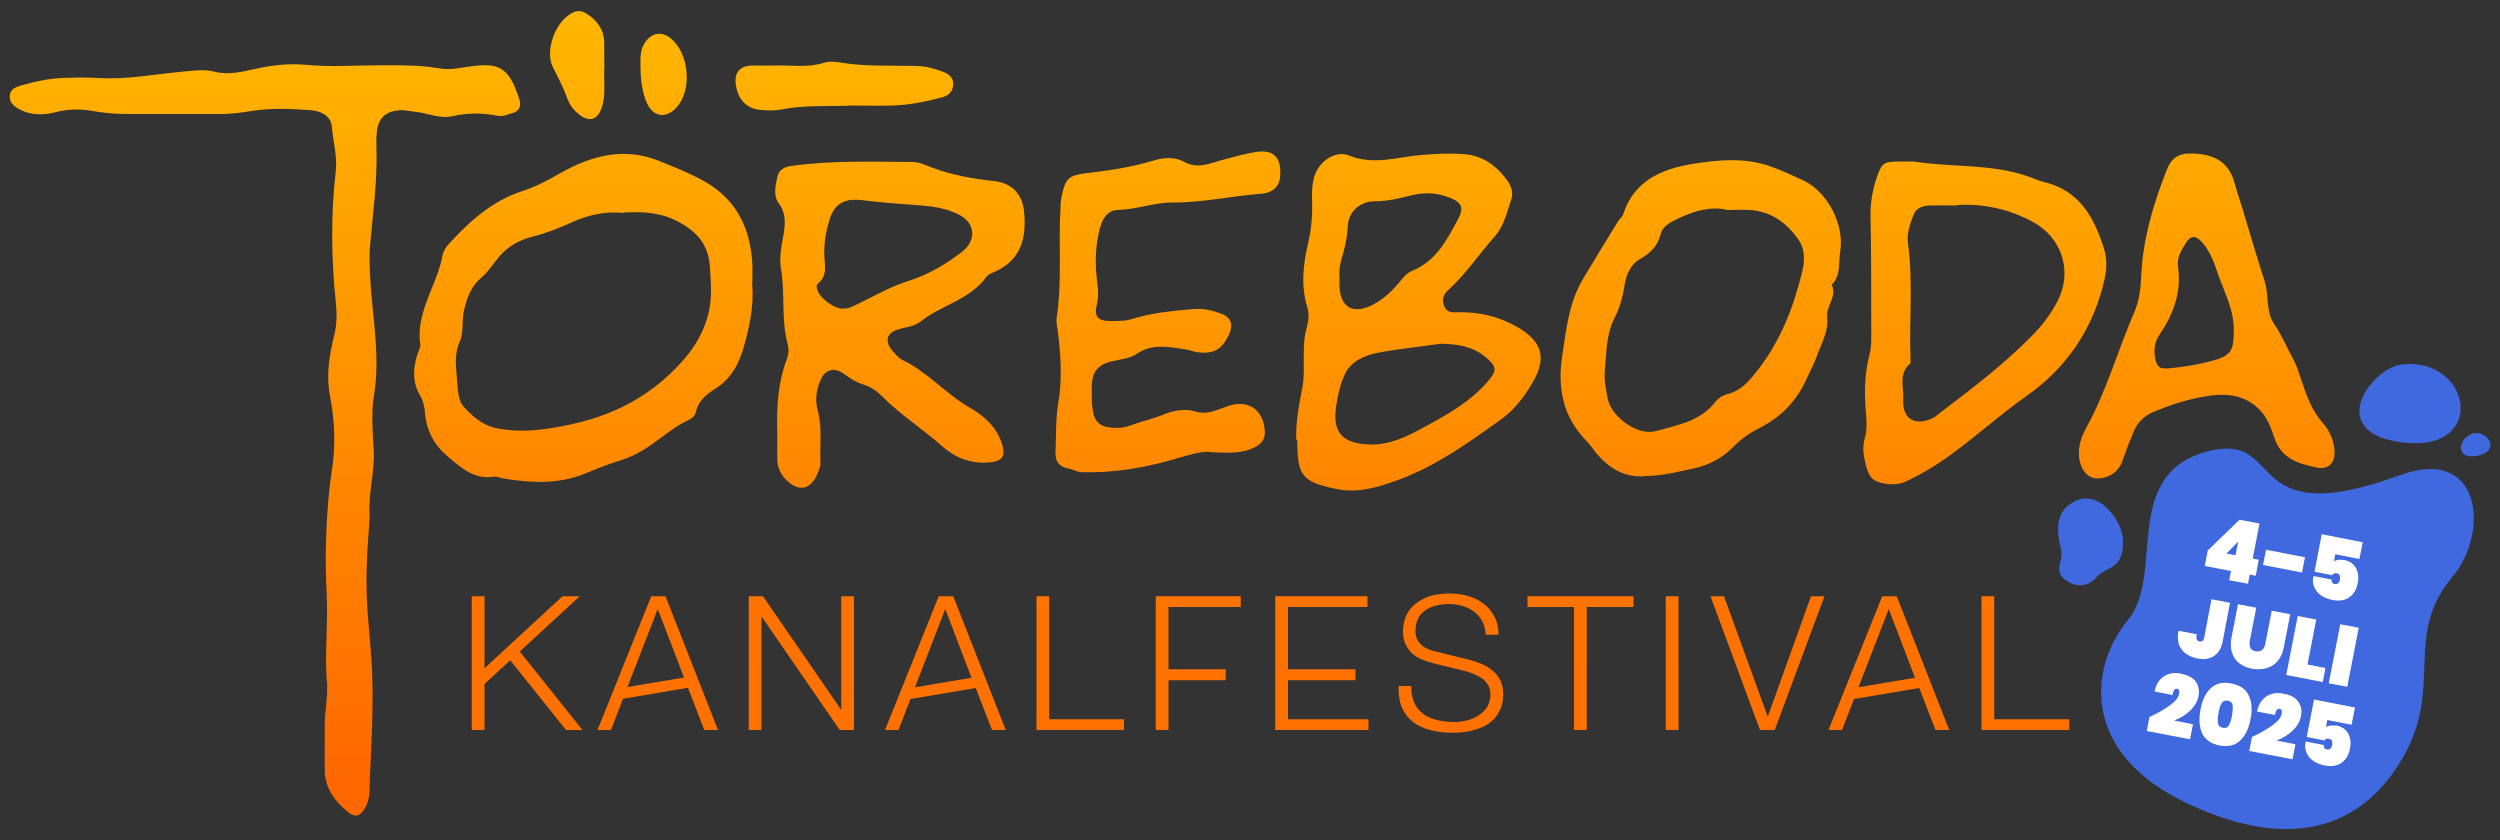
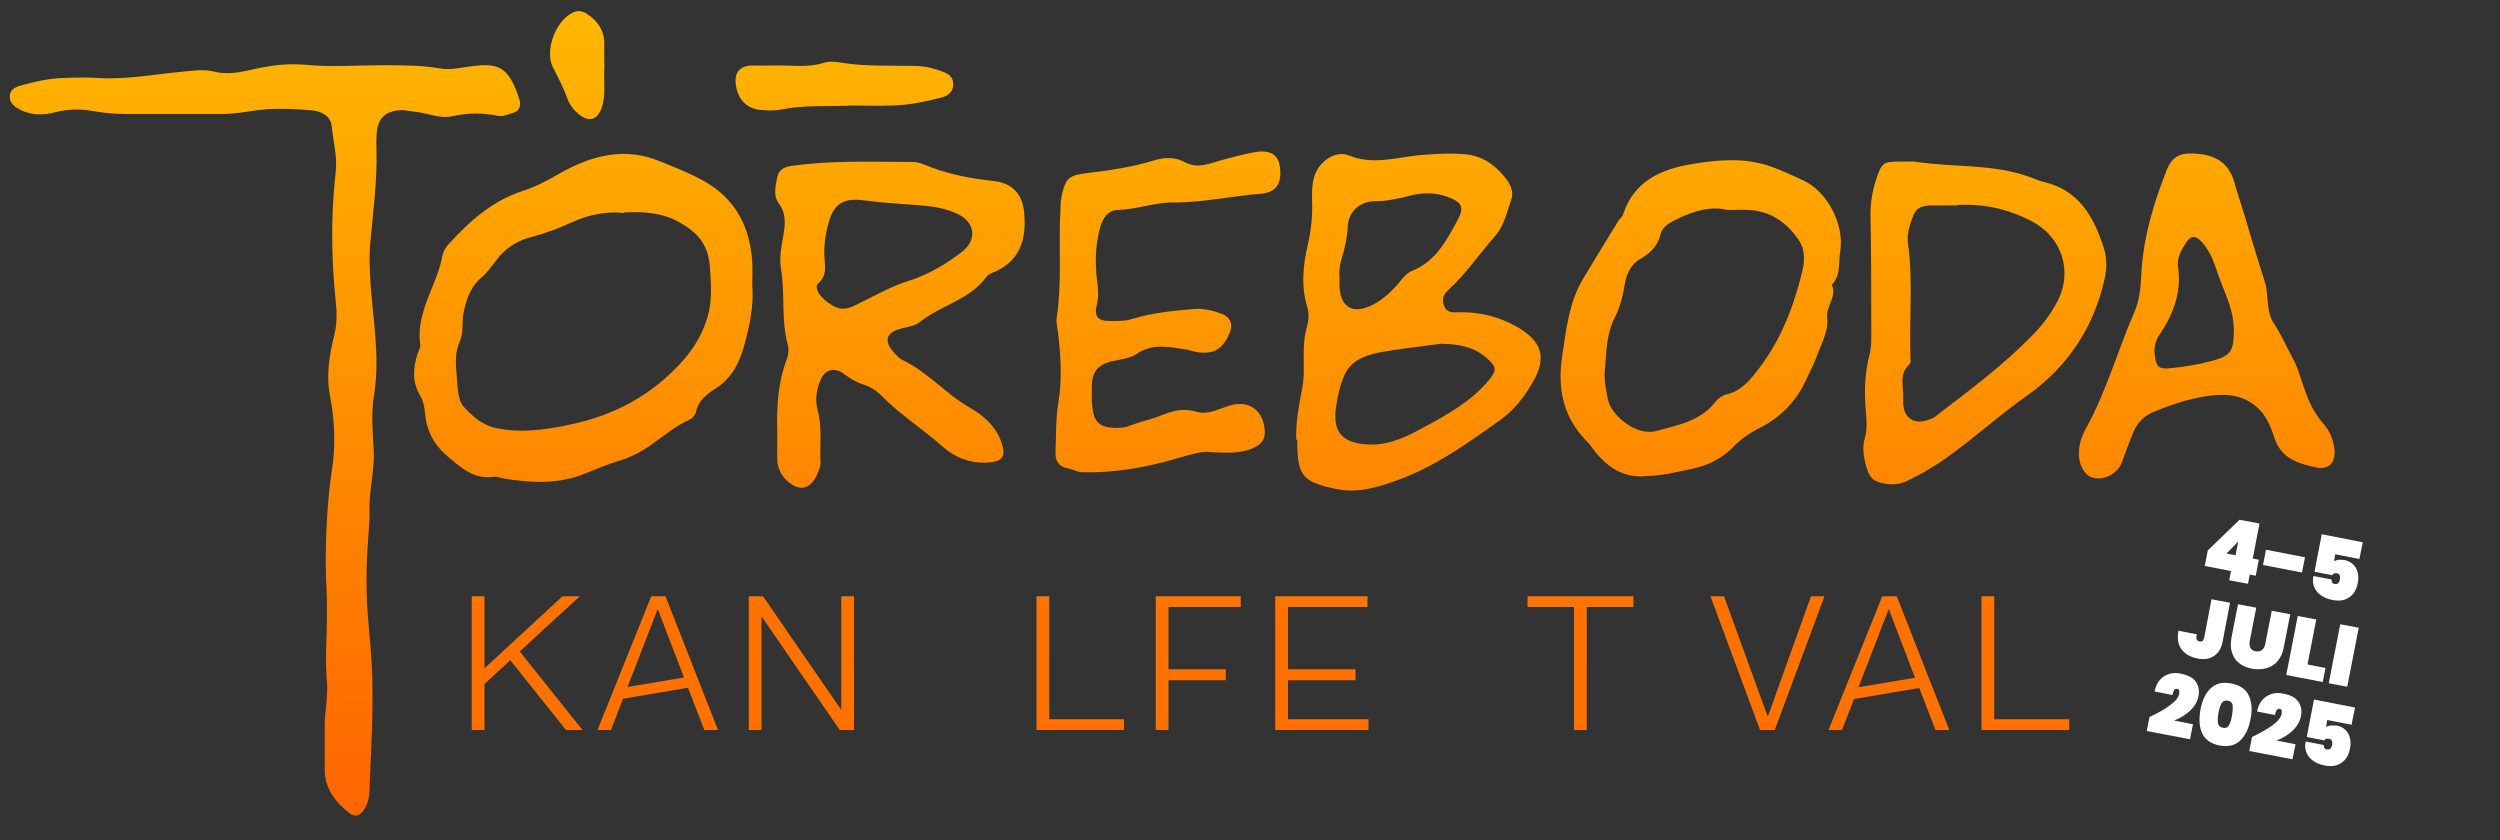
<svg xmlns="http://www.w3.org/2000/svg" viewBox="0 0 1000 336">
  <rect x="0" y="0" width="1000" height="336" fill="#333333" stroke="none" />
  <defs>
    <linearGradient id="linear-gradient" x1="210.8" x2="210.8" y1="495.3" y2="-1350.2" gradientTransform="matrix(1 0 0 -1 0 -841.8)" gradientUnits="userSpaceOnUse">
      <stop offset="0" stop-color="#ffb700" />
      <stop offset="1" stop-color="#ff6700" />
    </linearGradient>
    <linearGradient id="linear-gradient-2" x1="320.5" x2="320.5" y1="495.3" y2="-1350.2" gradientTransform="matrix(1 0 0 -1 0 -841.8)" gradientUnits="userSpaceOnUse">
      <stop offset="0" stop-color="#ffb700" />
      <stop offset="1" stop-color="#ff6700" />
    </linearGradient>
    <linearGradient id="linear-gradient-3" x1="432.1" x2="432.1" y1="495.3" y2="-1350.2" gradientTransform="matrix(1 0 0 -1 0 -841.8)" gradientUnits="userSpaceOnUse">
      <stop offset="0" stop-color="#ffb700" />
      <stop offset="1" stop-color="#ff6700" />
    </linearGradient>
    <linearGradient id="linear-gradient-4" x1="479.3" x2="479.3" y1="495.3" y2="-1350.2" gradientTransform="matrix(1 0 0 -1 0 -841.8)" gradientUnits="userSpaceOnUse">
      <stop offset="0" stop-color="#ffb700" />
      <stop offset="1" stop-color="#ff6700" />
    </linearGradient>
    <linearGradient id="linear-gradient-5" x1="528.7" x2="528.7" y1="495.3" y2="-1350.2" gradientTransform="matrix(1 0 0 -1 0 -841.8)" gradientUnits="userSpaceOnUse">
      <stop offset="0" stop-color="#ffb700" />
      <stop offset="1" stop-color="#ff6700" />
    </linearGradient>
    <linearGradient id="linear-gradient-6" x1="580.3" x2="580.3" y1="560.4" y2="-1360" gradientTransform="matrix(1 0 0 -1 0 -841.8)" gradientUnits="userSpaceOnUse">
      <stop offset="0" stop-color="#ffb700" />
      <stop offset="1" stop-color="#ff6700" />
    </linearGradient>
    <linearGradient id="linear-gradient-7" x1="632.2" x2="632.2" y1="495.3" y2="-1350.2" gradientTransform="matrix(1 0 0 -1 0 -841.8)" gradientUnits="userSpaceOnUse">
      <stop offset="0" stop-color="#ffb700" />
      <stop offset="1" stop-color="#ff6700" />
    </linearGradient>
    <linearGradient id="linear-gradient-8" x1="668.8" x2="668.8" y1="495.3" y2="-1350.2" gradientTransform="matrix(1 0 0 -1 0 -841.8)" gradientUnits="userSpaceOnUse">
      <stop offset="0" stop-color="#ffb700" />
      <stop offset="1" stop-color="#ff6700" />
    </linearGradient>
    <linearGradient id="linear-gradient-9" x1="707" x2="707" y1="495.3" y2="-1350.2" gradientTransform="matrix(1 0 0 -1 0 -841.8)" gradientUnits="userSpaceOnUse">
      <stop offset="0" stop-color="#ffb700" />
      <stop offset="1" stop-color="#ff6700" />
    </linearGradient>
    <linearGradient id="linear-gradient-10" x1="810.1" x2="810.1" y1="495.3" y2="-1350.2" gradientTransform="matrix(1 0 0 -1 0 -841.8)" gradientUnits="userSpaceOnUse">
      <stop offset="0" stop-color="#ffb700" />
      <stop offset="1" stop-color="#ff6700" />
    </linearGradient>
    <linearGradient id="linear-gradient-11" x1="263.1" x2="263.1" y1="495.3" y2="-1350.2" gradientTransform="matrix(1 0 0 -1 0 -841.8)" gradientUnits="userSpaceOnUse">
      <stop offset="0" stop-color="#ffb700" />
      <stop offset="1" stop-color="#ff6700" />
    </linearGradient>
    <linearGradient id="linear-gradient-12" x1="378.1" x2="378.1" y1="495.3" y2="-1350.2" gradientTransform="matrix(1 0 0 -1 0 -841.8)" gradientUnits="userSpaceOnUse">
      <stop offset="0" stop-color="#ffb700" />
      <stop offset="1" stop-color="#ff6700" />
    </linearGradient>
    <linearGradient id="linear-gradient-13" x1="755.5" x2="755.5" y1="495.3" y2="-1350.2" gradientTransform="matrix(1 0 0 -1 0 -841.8)" gradientUnits="userSpaceOnUse">
      <stop offset="0" stop-color="#ffb700" />
      <stop offset="1" stop-color="#ff6700" />
    </linearGradient>
    <linearGradient id="linear-gradient-14" x1="105.9" x2="105.9" y1="-848.2" y2="-1157.8" gradientTransform="matrix(1 0 0 -1 0 -841.8)" gradientUnits="userSpaceOnUse">
      <stop offset="0" stop-color="#ffb700" />
      <stop offset="1" stop-color="#ff6700" />
    </linearGradient>
    <linearGradient id="linear-gradient-15" x1="233.3" x2="233.3" y1="-848.2" y2="-1157.8" gradientTransform="matrix(1 0 0 -1 0 -841.8)" gradientUnits="userSpaceOnUse">
      <stop offset="0" stop-color="#ffb700" />
      <stop offset="1" stop-color="#ff6700" />
    </linearGradient>
    <linearGradient id="linear-gradient-16" x1="567.3" x2="567.3" y1="-848.2" y2="-1157.8" gradientTransform="matrix(1 0 0 -1 0 -841.8)" gradientUnits="userSpaceOnUse">
      <stop offset="0" stop-color="#ffb700" />
      <stop offset="1" stop-color="#ff6700" />
    </linearGradient>
    <linearGradient id="linear-gradient-17" x1="359.9" x2="359.9" y1="-848.2" y2="-1157.8" gradientTransform="matrix(1 0 0 -1 0 -841.8)" gradientUnits="userSpaceOnUse">
      <stop offset="0" stop-color="#ffb700" />
      <stop offset="1" stop-color="#ff6700" />
    </linearGradient>
    <linearGradient id="linear-gradient-18" x1="680.3" x2="680.3" y1="-848.2" y2="-1157.8" gradientTransform="matrix(1 0 0 -1 0 -841.8)" gradientUnits="userSpaceOnUse">
      <stop offset="0" stop-color="#ffb700" />
      <stop offset="1" stop-color="#ff6700" />
    </linearGradient>
    <linearGradient id="linear-gradient-19" x1="793.9" x2="793.9" y1="-848.2" y2="-1157.8" gradientTransform="matrix(1 0 0 -1 0 -841.8)" gradientUnits="userSpaceOnUse">
      <stop offset="0" stop-color="#ffb700" />
      <stop offset="1" stop-color="#ff6700" />
    </linearGradient>
    <linearGradient id="linear-gradient-20" x1="882.7" x2="882.7" y1="-848.2" y2="-1157.8" gradientTransform="matrix(1 0 0 -1 0 -841.8)" gradientUnits="userSpaceOnUse">
      <stop offset="0" stop-color="#ffb700" />
      <stop offset="1" stop-color="#ff6700" />
    </linearGradient>
    <linearGradient id="linear-gradient-21" x1="467.1" x2="467.1" y1="-848.2" y2="-1157.8" gradientTransform="matrix(1 0 0 -1 0 -841.8)" gradientUnits="userSpaceOnUse">
      <stop offset="0" stop-color="#ffb700" />
      <stop offset="1" stop-color="#ff6700" />
    </linearGradient>
    <linearGradient id="linear-gradient-22" x1="337.7" x2="337.7" y1="-848.2" y2="-1157.8" gradientTransform="matrix(1 0 0 -1 0 -841.8)" gradientUnits="userSpaceOnUse">
      <stop offset="0" stop-color="#ffb700" />
      <stop offset="1" stop-color="#ff6700" />
    </linearGradient>
    <linearGradient id="linear-gradient-23" x1="230.9" x2="230.9" y1="-848.2" y2="-1157.8" gradientTransform="matrix(1 0 0 -1 0 -841.8)" gradientUnits="userSpaceOnUse">
      <stop offset="0" stop-color="#ffb700" />
      <stop offset="1" stop-color="#ff6700" />
    </linearGradient>
    <linearGradient id="linear-gradient-24" x1="265.4" x2="265.4" y1="-848.2" y2="-1157.8" gradientTransform="matrix(1 0 0 -1 0 -841.8)" gradientUnits="userSpaceOnUse">
      <stop offset="0" stop-color="#ffb700" />
      <stop offset="1" stop-color="#ff6700" />
    </linearGradient>
    <style>
            .cls-24,
            .cls-3 {
                stroke-width: 0
            }

            .cls-3 {
                fill: #4169df
            }

            .cls-24 {
                fill: #fff
            }
        </style>
  </defs>
-   <path d="M827.9 201.7c-6.1 4.4-5 11.8-3.5 18.1 1 3.9-1.3 5.3-.6 8.9.7 3.7 9.1 8.7 14.7 2.3 4.3-4.9 10.8-2.7 10.7-14.6 0-8-10.4-22.7-21.3-14.7ZM882.1 180.8c-33.8 9.7-16 49.3-31 67.3s-19.8 52.8 24.1 73.4c43.9 20.6 71.6 7.7 86.8-20 15.1-27.8-.6-47.4 19-70.8 14.9-17.7 11.6-52.5-20.8-40.7-64.9 23.8-45.2-18.6-78.1-9.2ZM960.7 145.8c-12.4 1.4-31.6 27.9 1.4 31.3 32.9 3.4 26.4-34.4-1.4-31.3ZM987.9 173.9c-5.3 2.8-5.1 10.7 3.9 8.2 9.1-2.5 2.1-11.4-3.9-8.2Z" class="cls-3" />
  <path d="m881.9 226.4 1.2-6.2 12.7-12.3 8 1.5-2.7 14 2.4.5-1.2 6.4-2.4-.5-.7 3.7-7.5-1.4.7-3.7-10.4-2Zm13.4-9.8-4.7 4.8 3.6.7 1.1-5.5ZM922 222.9l-1.2 6.1-15.6-3 1.2-6.1 15.6 3ZM943.8 223.6l-9.7-1.9-.5 2.8c.5-.3 1.1-.5 1.8-.6.7 0 1.5 0 2.3.1 1.5.3 2.7.9 3.6 1.8s1.5 2 1.8 3.3.3 2.7 0 4.1c-.5 2.7-1.7 4.6-3.5 5.8s-4 1.5-6.6 1c-1.9-.4-3.5-1-4.8-2-1.3-.9-2.1-2.1-2.6-3.4s-.6-2.7-.2-4.2l7.2 1.4c0 .4 0 .7.2 1.1s.6.6 1.1.7c.6.1 1 0 1.4-.4s.6-.9.7-1.6c0-.6 0-1.2-.2-1.6s-.6-.6-1.2-.7c-.5 0-.8 0-1.1.1-.3.2-.5.4-.5.7l-7.2-1.4 2.9-15 16.4 3.2-1.3 6.5v.2ZM892 241.1l-2.9 15.3c-.5 2.8-1.7 4.8-3.5 6s-4 1.5-6.6 1c-2.9-.6-5-1.8-6.4-3.7-1.4-1.9-1.8-4.4-1.2-7.4l7.3 1.4c-.2 1-.2 1.7 0 2.1s.6.7 1.2.8c.4 0 .8 0 1.1-.2s.5-.7.7-1.4l2.9-15.3 7.4 1.4ZM902.5 243.1l-2.6 13.3c-.2 1.1 0 2 .2 2.7.4.7 1.1 1.2 2.1 1.4 1.1.2 1.9 0 2.6-.5.6-.5 1.1-1.3 1.3-2.4l2.6-13.3 7.4 1.4-2.6 13.3c-.4 2.2-1.3 4.1-2.5 5.5s-2.8 2.4-4.5 2.8c-1.8.5-3.7.5-5.7.2-2-.4-3.7-1.1-5.1-2.2-1.4-1.1-2.4-2.5-2.9-4.3-.6-1.7-.6-3.8-.2-6l2.6-13.3 7.4 1.4ZM923.1 265.8l7.1 1.4-1.1 5.6-14.6-2.8 4.6-23.6 7.4 1.4-3.5 18ZM943.5 251.1l-4.6 23.6-7.4-1.4 4.6-23.6 7.4 1.4ZM868.1 282c2.1-1.5 3.3-3 3.6-4.6v-1.3c-.2-.3-.5-.5-.8-.6-.4 0-.8 0-1.2.5-.3.4-.6 1.1-.7 2l-7.2-1.4c.5-2.1 1.2-3.7 2.3-4.8 1.1-1.2 2.4-1.9 3.8-2.3 1.5-.4 3-.4 4.6 0 2.8.6 4.8 1.6 5.9 3.3s1.4 3.5 1 5.6c-.4 2.2-1.6 4.2-3.4 5.9-1.8 1.7-3.9 3-6.4 3.9l7.6 1.5-1.2 6-17.3-3.3 1.1-5.6c3.4-1.6 6.2-3.2 8.2-4.7h.2ZM884.4 275.2c2.1-1.9 4.8-2.5 8.2-1.8s5.7 2.2 6.9 4.8 1.5 5.7.7 9.5c-.7 3.9-2.2 6.7-4.2 8.6s-4.8 2.5-8.2 1.9c-3.4-.7-5.7-2.3-6.9-4.8s-1.4-5.7-.7-9.6c.7-3.8 2.1-6.7 4.2-8.6Zm8.7 6.9c-.2-1-.8-1.6-1.9-1.8-1.1-.2-1.9 0-2.5.9-.5.8-1 2.1-1.3 3.9-.3 1.8-.4 3.2-.2 4.2s.8 1.6 1.9 1.8c1.1.2 1.9 0 2.4-.9.5-.8 1-2.1 1.3-4 .3-1.8.4-3.2.2-4.1ZM909.1 290c2.1-1.5 3.3-3 3.6-4.6v-1.3c-.2-.3-.5-.5-.8-.6-.4 0-.8 0-1.2.5-.3.4-.6 1.1-.7 2l-7.2-1.4c.5-2.1 1.2-3.7 2.3-4.8 1.1-1.2 2.4-1.9 3.8-2.3 1.5-.4 3-.4 4.6 0 2.8.5 4.8 1.6 5.9 3.3s1.4 3.5 1 5.6c-.4 2.2-1.6 4.2-3.4 5.9-1.8 1.7-3.9 3-6.4 3.9l7.6 1.5-1.2 6-17.3-3.3 1.1-5.6c3.4-1.6 6.2-3.2 8.2-4.7h.2ZM940.6 289.9l-9.7-1.9-.5 2.8c.5-.3 1.1-.5 1.8-.6h2.4c1.5.3 2.7.9 3.6 1.8.9.9 1.5 2 1.8 3.3s.3 2.7 0 4.1c-.5 2.7-1.7 4.6-3.5 5.8s-4 1.5-6.6 1c-1.9-.4-3.5-1-4.8-2-1.3-.9-2.1-2.1-2.6-3.4-.5-1.3-.6-2.7-.2-4.2l7.2 1.4c0 .4 0 .7.2 1.1.2.4.6.6 1.1.7.6 0 1 0 1.4-.4.3-.3.6-.9.7-1.6 0-.6 0-1.2-.2-1.6-.2-.4-.6-.6-1.2-.7h-1.1c-.3 0-.5.4-.5.7l-7.2-1.4 2.9-15L942 283l-1.3 6.5v.2Z" class="cls-24" />
  <path d="M231.9 238.5H225l-31.2 28.8v-28.8h-5.1V292h5.1v-18.4l10.3-9.5 22.3 27.9h6.6l-25.1-31.4 24-22.1z" style="fill:url(#linear-gradient);stroke-width:0" />
  <path d="M336.5 283.8h-.1l-31.2-45.3h-5.7V292h5.1v-45.3h.1l31.2 45.3h5.7v-53.5h-5.1v45.3z" style="fill:url(#linear-gradient-2);stroke-width:0" />
  <path d="M419.7 238.5h-5.1V292h35v-4.3h-29.9v-49.2z" style="fill:url(#linear-gradient-3);stroke-width:0" />
  <path d="M462.3 292h5.1v-19.9h22.9v-4.4h-22.9v-24.9h28.9v-4.3h-34V292z" style="fill:url(#linear-gradient-4);stroke-width:0" />
  <path d="M515.2 272.1h27v-4.4h-27v-24.9H547v-4.3h-36.9V292h37.3v-4.3h-32.2v-15.6z" style="fill:url(#linear-gradient-5);stroke-width:0" />
-   <path d="M597.1 268.3c-1.3-1.1-2.7-2-4.4-2.7s-3.5-1.3-5.4-1.8l-13-3.2c-1.1-.2-2.1-.6-3.1-1s-1.8-.9-2.6-1.6c-.7-.7-1.3-1.4-1.8-2.4-.4-.9-.6-2-.6-3.3 0-2 .4-3.7 1.1-5 .7-1.4 1.7-2.4 3-3.3 1.2-.8 2.6-1.4 4.3-1.8 1.6-.4 3.3-.6 5.1-.6s3.7.3 5.4.8 3.2 1.3 4.6 2.3c1.3 1 2.4 2.3 3.2 3.8s1.3 3.3 1.4 5.4h5.1c0-2.7-.5-5.2-1.6-7.2-1.1-2.1-2.5-3.8-4.3-5.2-1.8-1.4-3.9-2.4-6.3-3.1-2.4-.7-4.9-1-7.6-1s-6.8.5-9.2 1.6-4.3 2.4-5.7 3.9-2.3 3.2-2.8 4.9c-.5 1.7-.7 3.3-.7 4.6 0 2.1.3 3.9 1 5.3s1.6 2.7 2.7 3.7 2.4 1.8 3.9 2.4c1.5.6 3 1.1 4.5 1.5l11.9 2.9c1.2.3 2.5.7 3.8 1.2s2.5 1.1 3.6 1.8 1.9 1.7 2.6 2.8c.7 1.1 1 2.4 1 3.9s-.5 3.6-1.4 5c-1 1.4-2.1 2.5-3.6 3.4-1.4.9-3 1.5-4.6 1.9s-3.2.6-4.6.6c-2.4 0-4.7-.2-6.9-.7-2.1-.5-4-1.3-5.6-2.4-1.6-1.1-2.8-2.6-3.7-4.4-.9-1.8-1.3-4.1-1.3-6.9h-5.1c0 3.3.3 6.1 1.3 8.5 1 2.3 2.5 4.3 4.4 5.8s4.2 2.6 6.9 3.3 5.6 1.1 8.8 1.1 5.8-.3 8.1-.9 4.1-1.3 5.7-2.2c1.5-.9 2.7-2 3.6-3.1.9-1.1 1.5-2.3 2-3.4s.8-2.2.9-3.2c0-1 .2-1.8.2-2.4 0-2.2-.4-4.1-1.1-5.6-.7-1.5-1.7-2.9-3-3.9h-.1Z" style="fill:url(#linear-gradient-6);stroke-width:0" />
  <path d="M611 242.8h18.6V292h5.1v-49.2h18.7v-4.3H611v4.3z" style="fill:url(#linear-gradient-7);stroke-width:0" />
-   <path d="M666.3 238.5h5.1V292h-5.1z" style="fill:url(#linear-gradient-8);stroke-width:0" />
+   <path d="M666.3 238.5h5.1h-5.1z" style="fill:url(#linear-gradient-8);stroke-width:0" />
  <path d="M707.2 286.4h-.2l-17.4-47.9h-5.4L704 292h5.9l19.9-53.5h-5.4l-17.2 47.9z" style="fill:url(#linear-gradient-9);stroke-width:0" />
  <path d="M797.7 287.7v-49.2h-5.1V292h35.1v-4.3h-30z" style="fill:url(#linear-gradient-10);stroke-width:0" />
  <path d="M260.5 238.5 239 292h5.4l4.8-12.5 26-4.4 6.5 16.9h5.5l-21-53.5h-5.7Zm-9.5 36.3 12.1-31.2 10.5 27.4-22.6 3.8Z" style="fill:url(#linear-gradient-11);stroke-width:0" />
-   <path d="M375.5 238.5 354 292h5.4l4.8-12.4 26.1-4.4 6.5 16.8h5.5l-21-53.5h-5.8Zm-9.5 36.4 12.1-31.3 10.5 27.5-22.6 3.8Z" style="stroke-width:0;fill:url(#linear-gradient-12)" />
  <path d="M752.9 238.5 731.4 292h5.4l4.8-12.4 26.1-4.4 6.5 16.8h5.5l-21-53.5h-5.8Zm-9.5 36.4 12.1-31.3 10.5 27.5-22.7 3.8h.1Z" style="fill:url(#linear-gradient-13);stroke-width:0" />
  <path d="M129.9 288.5c0-2.3 1-7.5 1-14.5-1.3-11.4.5-23.9-.3-38.2-1.1-21 1.1-41.1 2-46.6 1.7-10.1 1.4-20.5-.6-30.8-1.6-8.1-.3-16.4 1.7-24.3 1.1-4.5 1.1-9 .6-13.4-1.8-17.4-2-34.8 0-52.1.7-6.1-1.1-12.1-1.6-18.1-.4-4.2-4.4-6.1-8.2-6.4-7.9-.6-16-1-23.9.3-3.7.6-7.3 1.1-11 1.2H50.5c-4.5 0-8.9-.4-13.4-1.2-4.9-.9-10-.8-15 .5-4.7 1.2-9.5 1.3-14-1-2.1-1.1-4.3-2.6-4.2-5.3 0-2.9 2.3-3.8 4.8-4.5 5.4-1.5 10.8-2.7 16.3-2.9 4.8-.2 9.6-.3 14.4 0 11.2.7 22.2-1.5 33.3-2.5 4.3-.4 8.7-1.1 12.7-.1 5.8 1.5 11.1.2 16.5-1 6.7-1.5 13.2-2.3 20.2-1.7 10 1 20.2.2 30.3.2s15.9 0 23.8 1.3c4.5.8 9.4-.7 14.2-1.1 10-1.1 13.5 1.7 17.3 13.3.9 2.8 0 4.9-2.6 5.6-2 .5-3.8 1.6-6.1 1.1-6-1.2-12-1.2-18.1.2-5 1.1-9.9-1.3-14.9-1.8-2.1-.2-4.2-.8-6.3-.6-5.7.5-8.6 3.4-9 9.1-.2 2.4-.2 4.8-.1 7.1.3 12.4-1.4 24.7-2.5 37.1-.5 5.2-.2 10.6.1 15.8 1 14.9 3.9 29.7 1.4 44.9-1.2 7.2-.5 14.8-.1 22.2.4 8.4-2.1 16.5-1.7 25 .3 5.8-2.5 21.1-.4 44 1 11.4 1.7 19.1 1.6 30.1 0 14.9-1 28.5-1.1 33.4 0 3.7 0 7.4-2.1 10.8-1.8 2.9-3.9 3.5-6.5 1.3-5.3-4.3-9.3-9.5-9.4-16.7v-19.9.2Z" style="fill:url(#linear-gradient-14);stroke-width:0" />
  <path d="M300.9 113.9c.7 8.1-1 16.4-3.3 24.6-1.9 6.9-5.2 13.2-11.8 17.2-3.3 2.1-6.5 4.7-7.4 9-.4 1.6-1.5 2.7-3.1 3.4-5.3 2.4-9.8 6.3-14.5 9.6-4.1 2.9-8.5 5.3-13.4 6.7-4.5 1.4-9 3.2-13.3 5-10.7 4.4-21.7 3.8-32.7 2-1.3-.2-2.6-.9-3.9-.7-7.8 1.2-12.9-3.5-18.2-7.9-5.6-4.7-8.7-10.4-9.3-17.7-.2-2.3-.7-4.8-1.9-6.8-3.3-5.5-2.9-11-1.1-16.7.4-1.3 1.3-2.6 1.1-3.7-1.9-13.1 6.7-23.6 8.9-35.7.3-1.7 1.4-3.5 2.7-4.8 8.3-9.1 17.3-17.1 29.3-21 5.3-1.7 10.2-4.3 15-7.1 12.6-7.1 25.8-10.7 40.2-4.7 6.1 2.5 12.3 4.9 18 8.2 12.3 7.1 17.8 18.3 18.7 32 .2 2.9 0 5.8 0 9.1Zm-51.2-28.7c-6.8-.8-14.2.6-20.9 3.7-5.3 2.4-10.7 4.5-16.3 5.9-5 1.3-9.3 3.8-12.7 7.7-2.4 2.8-4.4 6.1-7.1 8.4-4.3 3.6-5.9 8.1-7.1 13.3-1 4.2 0 8.6-1.7 12.4-2.1 4.7-1.6 9.3-1.2 14 .4 4.1.3 9.3 2.7 12 3.3 3.6 7.3 7.4 12.9 8.6 9.8 2.1 19.2.8 28.9-1.2 18.3-3.7 33.6-11.8 46-25.8 4.7-5.3 8-11.1 9.9-17.7 1.9-6.7 1.3-13.3.8-20.3-.7-8.6-5.2-13.4-12-17.2-6.7-3.8-14-4.5-22.3-4v.2Z" style="fill:url(#linear-gradient-15);stroke-width:0" />
  <path d="M518.5 176c-.3-6.8 1.1-14 2.5-21.3.6-3.2.5-6.3.5-9.5 0-4.7-.2-9.5 1.2-14.1.7-2.5 1-5.5.3-7.9-2.7-8.7-1.8-17.2.2-25.7 1.4-6 1.9-12 1.6-18.1 0-2.6 0-5.3.7-7.9 1.3-6.3 8.3-11.7 14.1-9.3 9.9 4 19.3.6 28.9-.2 5.9-.5 11.7-.8 17.5-.3 7.3.6 12.8 4.8 17 10.6 1.6 2.3 2.4 5 1.5 7.5-1.8 5.1-2.7 10.4-6.7 14.9-6.3 7.1-11.6 15.1-18.7 21.5-2 1.8-2.4 4.2-1.3 6.5 1 2.4 3.4 2.3 5.5 2.2 8.4-.2 16.3 1.7 23.6 5.9 9.4 5.4 12.3 11.8 6.1 22.3-3.4 5.8-7.5 11.1-12.9 14.9-12.9 9.2-25.8 18.5-40.9 24-8 2.9-16 5.4-24.7 3.6-13.7-2.9-15.6-5.2-15.6-19.7h-.4Zm57.8-38.5c-8.4 1.2-16.8 2-25.1 3.6-5.5 1.1-11 3.4-13.4 8.9-1.8 4-2.8 8.5-3.4 12.9-1.4 10.3 2.8 14.5 13.3 14.9 8.4.3 15.5-3.4 22.4-7.2 9.1-4.9 18.1-10 25-18 3.8-4.4 3.7-5.9-.8-9.7-5.2-4.4-11.4-5.3-18-5.4Zm-40.5-27.4v4.5c.4 9.1 6.2 11.1 13.5 7.2 3.8-2 6.9-4.8 9.7-8 1.7-2 3.4-4.5 5.7-5.4 9.7-3.9 14-12.3 18.5-20.7 2.4-4.4 1.6-6.6-3-8.5-5-2.1-10.2-2.4-15.5-1.1-4.8 1.2-9.6 2.4-14.8 2.4s-10.4 3.4-10.8 10c-.2 4.5-1.2 8.9-2.5 13.1-.8 2.6-.9 5.1-.9 6.4Z" style="fill:url(#linear-gradient-16);stroke-width:0" />
  <path d="M310.9 172.5c-.3-9.8.3-19.5 3.8-28.8.8-2.1.9-4.3.3-6.3-2.6-9.8-.9-19.9-2.6-29.8-.7-4.1 0-8.3.8-12.6.8-4.5 1.6-9.2-1.7-13.7-2.3-3-1.3-7.2-.5-10.8.6-2.5 2.6-3.7 5.3-4.1 16.2-2.3 32.6-1.7 48.9-1.6 2.5 0 5.1 1.3 7.5 2.2 8 3 16.3 4.5 24.7 5.4 7 .7 11.4 4.8 12.2 12 1.2 11.2-1.4 20.4-13.1 24.9-.7.3-1.4.8-1.9 1.4-6.6 9.2-18.1 11.3-26.5 18-2.5 2-5.9 2.1-8.9 3.1-4.6 1.4-5.4 4.7-2.3 8.4 1.2 1.4 2.5 3 4.1 3.8 10.1 4.8 17.3 13.6 27 19.1 5.1 2.9 10.3 7.3 12.5 13.6 2 5.6.8 7.9-5.2 8.3-7 .5-13.3-1.9-18.3-6.4-7.9-7-16.9-12.7-24.4-20.3-2-2-4.6-3.7-7.3-4.5-2.9-.9-5.2-2.4-7.5-4.1-3.8-2.9-7.6-2.1-9.5 2.1-1.7 3.9-2.4 8.1-1.2 12.4 1.9 7 .7 14.2 1.1 21.3 0 1.4-.7 2.5-1.1 3.7-2.7 6.7-7.5 7.8-12.6 2.8-2.4-2.4-3.6-5.2-3.6-8.5v-11.1Zm26.3-49.1c2.5.2 4.6-1.2 6.7-2.2 6.4-3.1 12.6-6.7 19.4-8.8 7.9-2.5 14.9-6.6 21.4-11.6 6.1-4.7 5.5-11.7-1.4-15.1-4.5-2.2-9.5-3.1-14.5-3.5-7.9-.6-15.8-1.1-23.7-2.1-7.1-.9-11.2 1.1-13.3 7.8-1.3 4.2-2.1 8.6-2.1 13.2s1.7 9-2.7 12.5c-.4.3-.4 1.6-.1 2.3 1 3.4 6.9 7.7 10.3 7.6Z" style="fill:url(#linear-gradient-17);stroke-width:0" />
  <path d="M657.9 190.5c-8.2.6-14.7-3.3-19.9-9.9-1.1-1.5-2.2-3-3.5-4.3-9.3-9.6-11.6-20.9-9.6-34 1.6-10.7 2.7-21.4 8.4-30.9 4.6-7.7 9.3-15.3 14-23 .5-.9 1.6-1.6 1.9-2.5 4.3-13.5 15.3-18.3 27.7-20.3 10.4-1.7 21.1-2.7 31.4 1 4.5 1.6 8.8 3.6 13.1 5.6 9.7 4.6 16.4 17.7 14.7 28.3-.8 4.6.4 9.6-3.4 13.4 2.3 4.7-2.4 8.4-1.8 13.1.6 5.6-2.5 10.7-4.3 15.8-1.1 3-2.6 5.7-3.9 8.6-3.9 8.8-10.1 15.3-18.7 19.7-3.8 1.9-7.3 4.2-10.3 7.3-4.5 4.7-9.9 7.6-16.4 9-6.2 1.3-12.3 3-19.3 3h-.1ZM691 84c-6.3-1.6-12.9.2-19.3 3.2-3.1 1.5-6.6 3-7.5 6.6-1.2 4.9-4.3 7.6-8.3 9.9-3.6 2-5.4 6.3-5.9 9.5-.8 4.9-1.9 9.6-4.1 13.8-3.5 6.8-3.3 14.3-4 21.6-.3 3.4.5 7.3 1.2 10.9 1.3 6.9 11.7 15.1 19.4 12.9 8.6-2.4 17.7-3.9 23.7-11.7 1.1-1.4 2.9-2.6 4.6-3 5.9-1.4 9.3-5.8 12.7-10.2 8.8-11.5 13.9-24.6 17.3-38.5 1.1-4.3 1.4-9.1-1.4-13.1-4.7-6.8-11-11.4-19.6-11.9-2.7-.2-5.3 0-8.8 0Z" style="fill:url(#linear-gradient-18);stroke-width:0" />
  <path d="M765.5 64.6c15.6 2.5 31.8.7 46.9 6.4 1.7.6 3.4 1.4 5.2 1.8 13.9 3.3 19.8 13.7 23.8 26 1.4 4.2 1.4 8.4.5 12.5-4.3 19.7-15 35.7-31.3 47.1-11.1 7.8-21.1 17-32.1 24.8-5 3.5-10.2 6.6-15.7 9.2-2.8 1.3-5.6 1.6-8.5 1.1-5.3-.8-6.7-2.5-8.1-8-.8-3.4-1.3-6.6-.3-10.1 1.2-4.1.6-8.4.3-12.6-.5-7.1-.2-13.9 1.6-20.9.9-3.5.7-7.3.7-11 0-15.1 0-30.1-.3-45.2 0-5.1.9-10 2.5-14.7 2.1-6 2.7-6.3 9.2-6.4h5.6ZM783 82.2c-3.7 0-7.5-.1-11.2 0-2.7.1-5.3.9-6.4 3.8-1.4 3.7-2.8 7.4-2.2 11.4 2.1 15.3.4 30.6 1 45.9 0 .8.2 1.9-.3 2.3-4.6 4-2.3 9.4-2.6 14-.5 8.1 4.8 11.1 12.1 7.5.9-.5 1.7-1.3 2.5-1.9 12.7-9.6 25.3-19.2 36.5-30.5 4.3-4.3 8-9.1 10.8-14.6 5.8-11.6 1.6-24.9-9.8-31.2-9.5-5.2-19.7-7.5-30.5-6.9v.2Z" style="fill:url(#linear-gradient-19);stroke-width:0" />
  <path d="M876.9 61.4c8.1.2 14.4 2.9 16.8 11.4 1.1 4 2.5 8 3.7 12 2.8 9.3 5.5 18.6 8.5 27.8 1.7 5.5.4 11.9 3.6 16.7 3.1 4.6 5.2 9.6 7.8 14.4 1.5 2.7 2.4 5.8 3.4 8.8 2 6 4.1 11.8 8.5 16.8 2.6 2.9 4.3 6.7 4.6 10.8.4 4.9-2.3 7.9-7.1 6.9-7.2-1.5-14.2-3.4-17-12-1.5-4.6-3.3-9.3-7.6-12.7-6-4.8-12.8-4.9-19.7-3.8-7 1.1-13.8 3.3-20.4 6-4.2 1.7-7 4.3-8.7 8.5-1.6 3.9-3.1 7.8-4.5 11.8-1.5 4.2-6.1 7-10.6 6.5-3.5-.3-6.2-3.9-6.6-8.7-.3-4.1.9-7.9 2.8-11.3 8.2-14.8 12.7-31.2 19.4-46.6 2-4.7 2.5-9.8 2.7-14.6.7-14.7 4.8-28.4 10.1-41.9 2-5.1 4.9-7 10.3-6.8Zm16.6 72c.4-9-3.5-15.8-6-22.9-1.6-4.7-3.1-9.5-6.5-13.4-2.6-3-4.6-3.1-6.6 0-1.8 2.9-3.7 5.8-3.2 9.5 1.5 10.2-1.8 19-7.4 27.3-1.6 2.3-2.3 5.1-1.9 8.2.6 4.4 1.5 5.7 6 5.2 5.5-.5 11-1.4 16.3-2.8 7.9-2 9.2-4 9.3-11.1Z" style="fill:url(#linear-gradient-20);stroke-width:0" />
  <path d="M484.2 180.8c-3.6-.4-8.4 1.1-13.6 2.6-12.1 3.6-24.7 5.8-37.5 5.5-2.3 0-4-1.2-6.1-1.6-3.5-.7-4.9-2.9-4.8-6.2.3-6.8 0-13.6 1.2-20.5 1.5-9.1.9-18.4-.2-27.6-.3-2.1-.8-4.2-.5-6.2 2.2-14.5.6-29 1.5-43.5 0-1.8.2-3.7.6-5.5 1.4-6.4 2.9-7.7 9.5-8.5 9.2-1.1 18.4-2.4 27.2-5.1 4.3-1.3 8.4-1.5 12.3.6 5.4 3 10.4.4 15.4-.9 4.3-1.1 8.6-2.4 13.1-3.1 5.9-.9 9.1 1.1 9.7 6.2.8 6.5-1.7 10-7.6 10.5-11.9.9-23.5 3.6-35.5 3.5-7.2 0-14.4 2.8-21.9 3-3.8.1-5.9 3.3-6.9 6.8-2 7.2-2.2 14.7-1.2 22 .4 3.2.6 6-.2 9.2-1.1 4.6.4 6.4 5.3 6.4s6.3 0 9.5-1c7.9-2.4 16.1-3.1 24.2-3.8 3.8-.3 7.4.6 10.9 1.9 3.9 1.5 4.8 4.5 3 8.3-2.8 6-6.1 7.9-12.6 7.1-1.6-.2-3.1-.9-4.6-1.1-6.7-1-13.4-2.6-19.8 1.8-2.8 1.9-6.5 2.1-9.8 2.9-6.1 1.5-8.1 4.5-8.1 10.8s0 5.3.3 7.9c.5 5.3 2.8 7.6 8.1 7.9 2.4.2 4.7 0 7-.9 4.2-1.6 8.6-2.5 12.8-4.2 4.5-1.8 8.7-2.8 13.7-1.3 4.5 1.4 8.8-1.1 13-2.4 7.9-2.5 13.7 1.7 14.3 9.9.2 2.9-.7 4.8-3.4 6.4-5.2 2.9-10.7 2.6-18.1 2.3h-.2Z" style="fill:url(#linear-gradient-21);stroke-width:0" />
  <path d="M339.4 42.3c-9 .3-18-.3-26.9 1.5-2.6.5-5.3.4-7.9.2-5-.3-8.5-3.2-9.8-7.9-1.5-5.3-.5-10.2 7.1-9.9 2.7.1 5.3 0 8 0 6.6-.2 13.2 1 19.7-1.1 2.2-.7 4.8-.4 7.1 0 10 1.6 20.1 1 30.2 1.3 3.5.1 6.8 1 10 2.2 2.2.8 4.3 1.9 4.4 4.9 0 3.4-2.2 4.9-4.7 5.5-6.4 1.7-12.9 3-19.5 3.2-5.8.2-11.7 0-17.5 0h-.2Z" style="fill:url(#linear-gradient-22);stroke-width:0" />
  <path d="M241.8 25.5c-.5 7.1.7 12.4-1.1 17.5-1.6 4.8-4.8 6-8.8 3-2.1-1.6-3.8-3.6-4.8-6.2-1.6-4.4-3.7-8.6-5.9-12.8-3.4-6.7.9-18.3 7.6-21.8 2.2-1.2 4-.9 5.9.3 4.2 2.7 6.9 6.4 7 11.6v8.4Z" style="fill:url(#linear-gradient-23);stroke-width:0" />
-   <path d="M256.2 26.7c0-3.1-.3-6.3 1.5-9.2 2.5-4.3 6.8-5.3 10.5-2.2 7.5 5.9 8.8 20.8 2.4 27.7-4.2 4.6-9.3 3.8-11.8-1.7-1.7-3.8-2.6-8.7-2.6-14.6Z" style="fill:url(#linear-gradient-24);stroke-width:0" />
</svg>